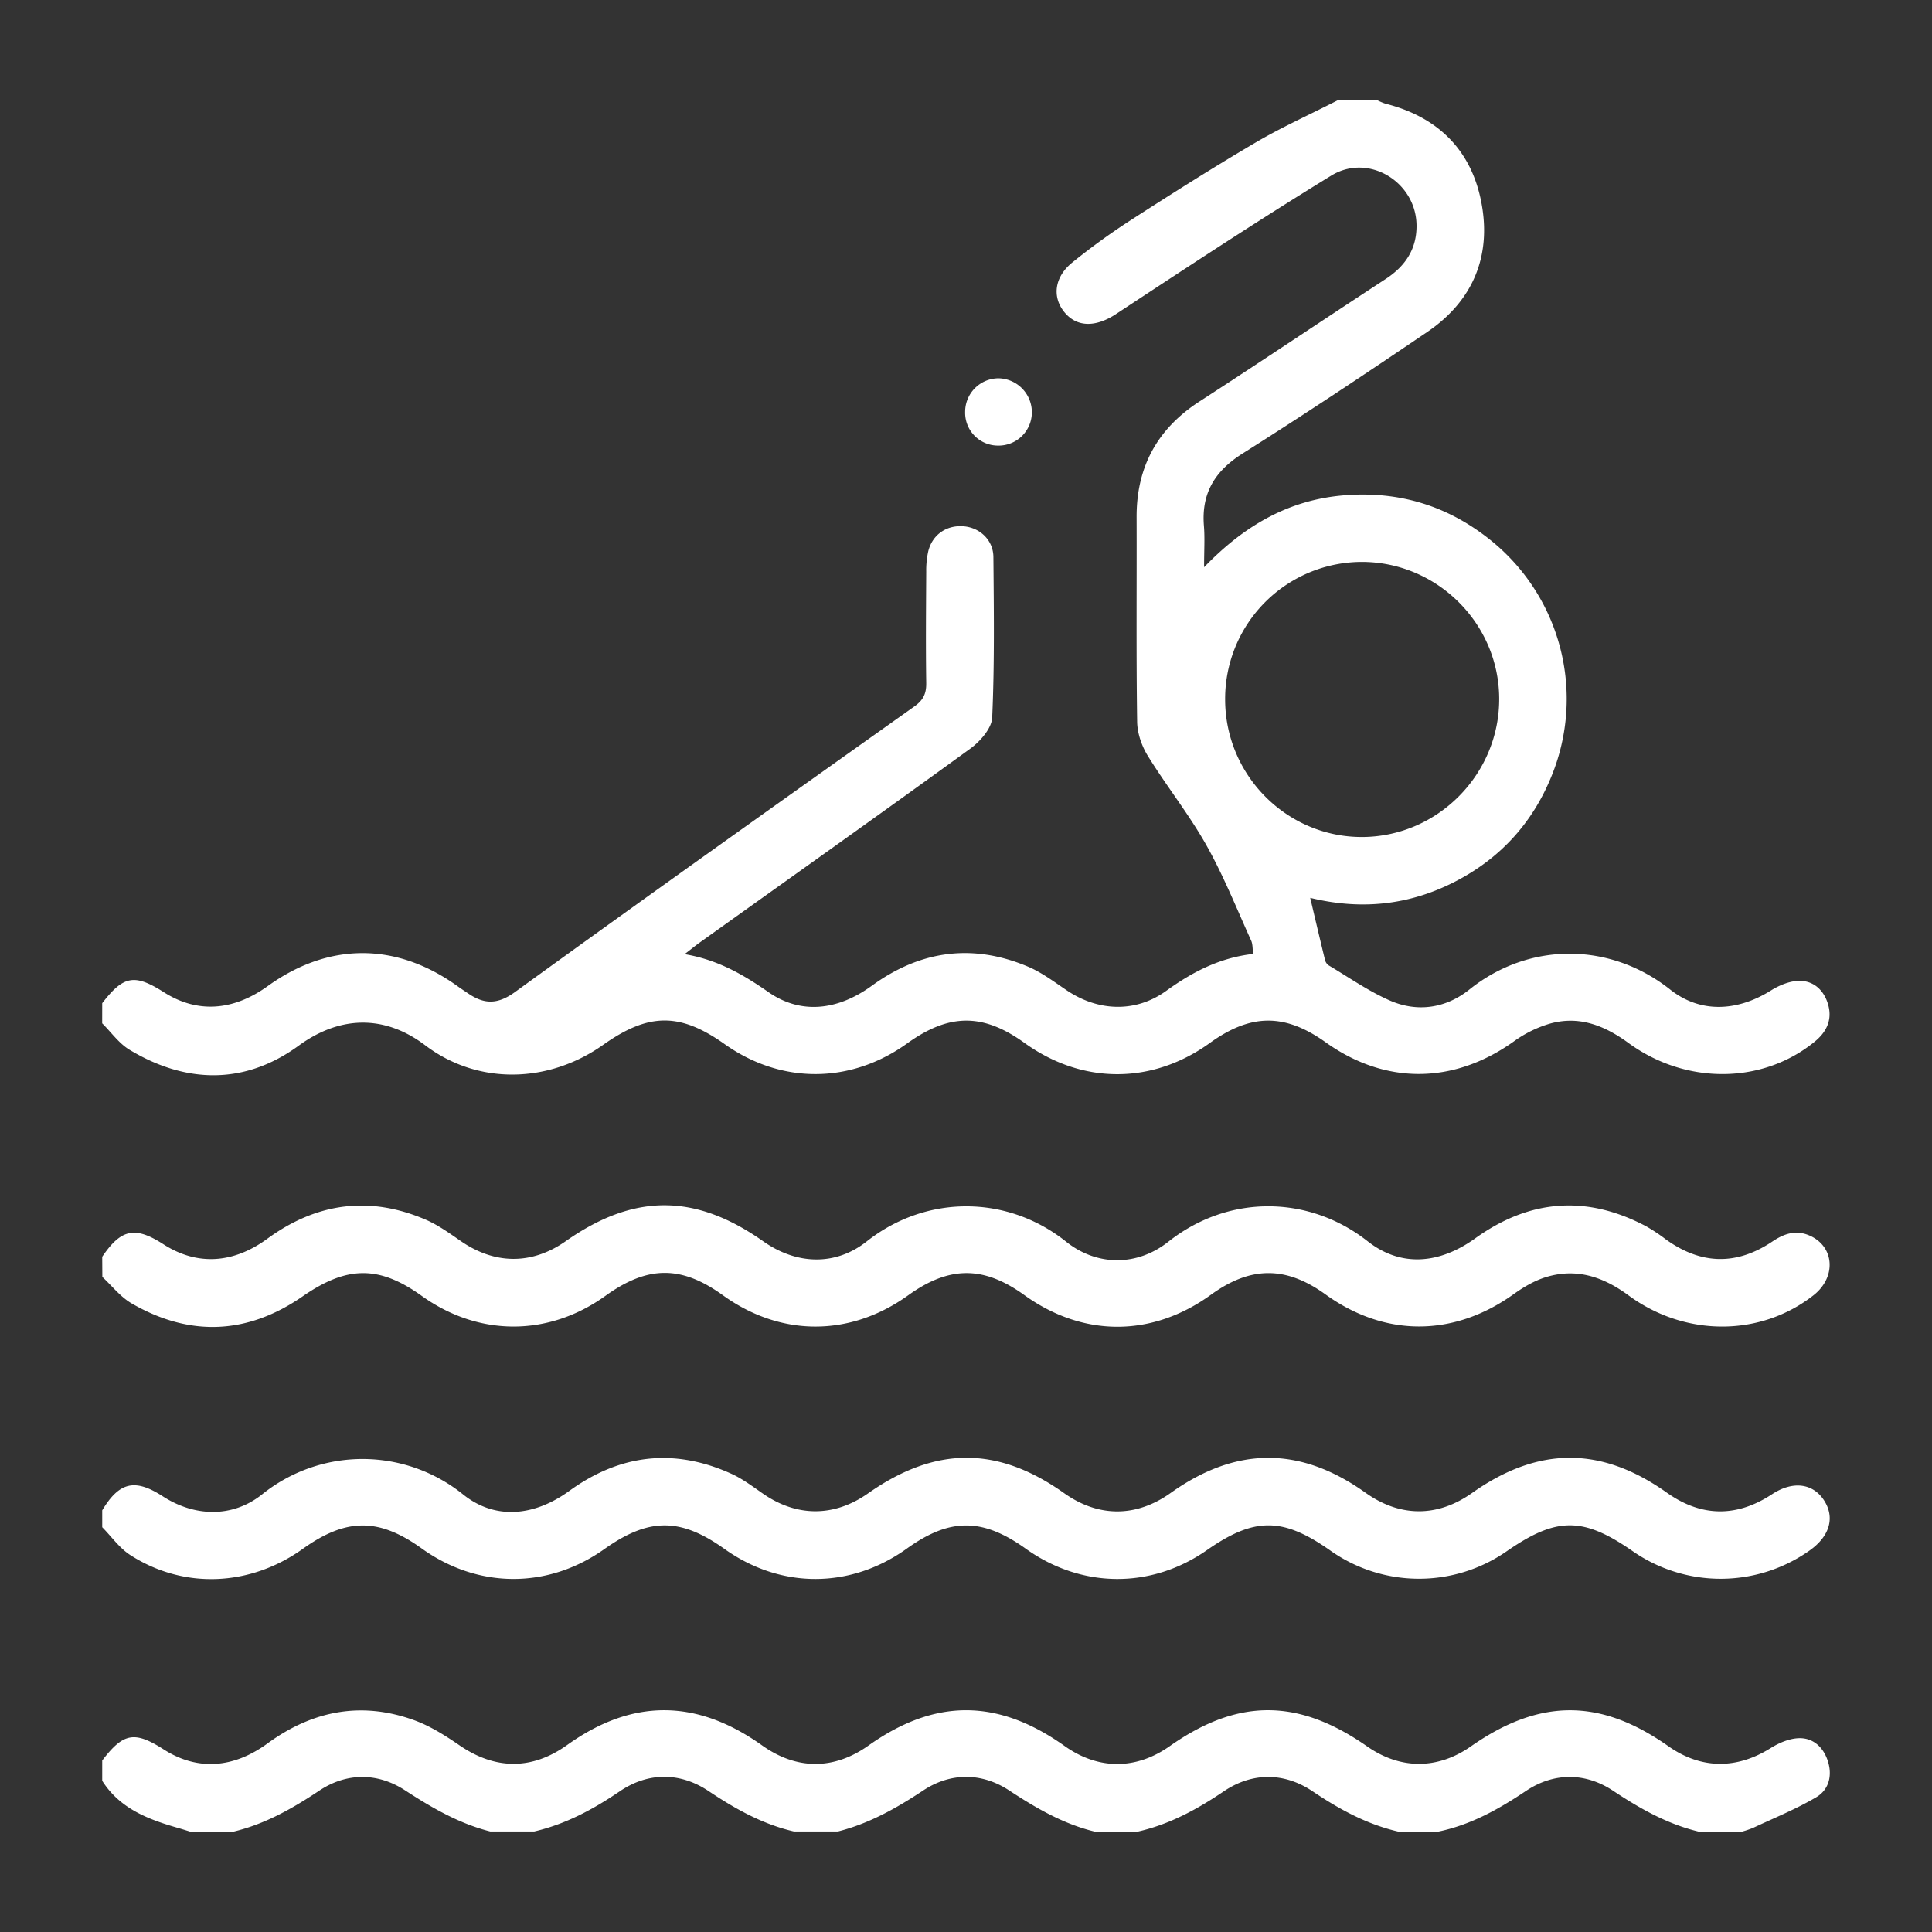
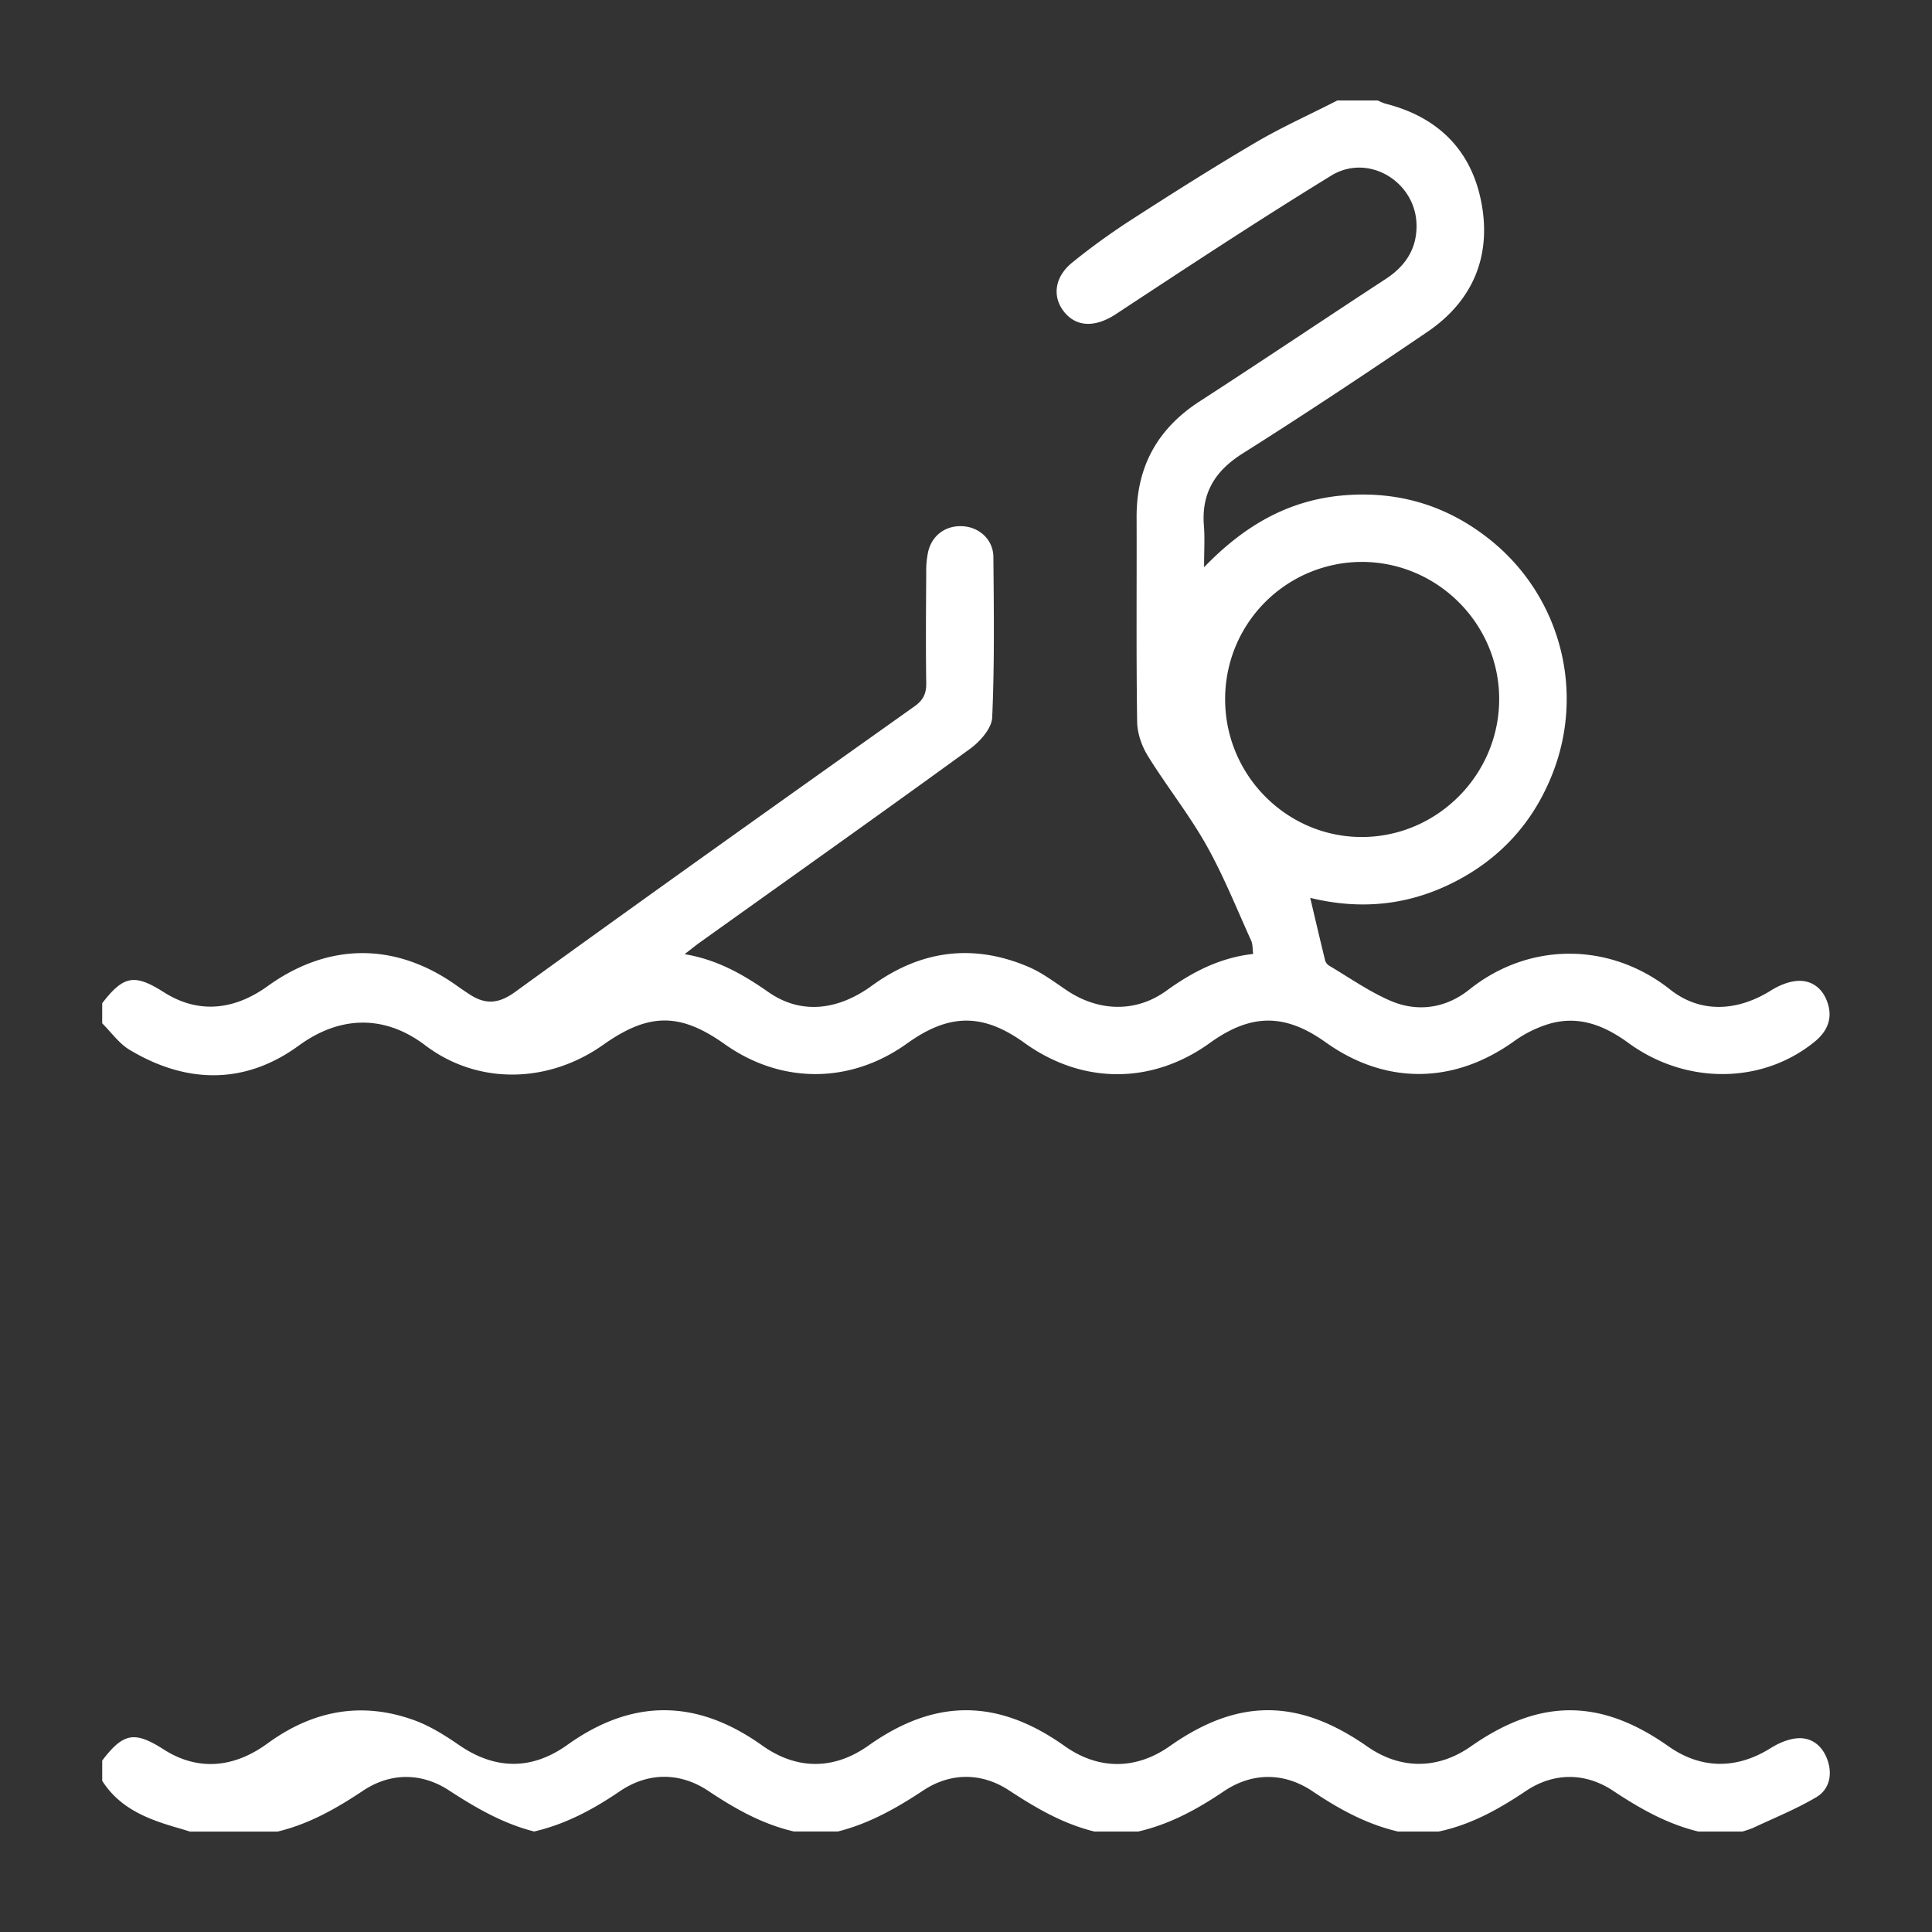
<svg xmlns="http://www.w3.org/2000/svg" id="Layer_1" data-name="Layer 1" viewBox="0 0 1080 1080">
  <rect x="0" y="0" width="1080" height="1080" fill="#333333" stroke="none" />
  <defs>
    <style>.cls-1{fill:#fff;}</style>
  </defs>
  <path class="cls-1" d="M57.14,560.79c11.93-15.47,18.06-16.56,34.49-6.11,18.52,11.78,38.51,10.6,58-3.43,34.05-24.54,71.68-24.6,105.85-.17,2,1.46,4.14,2.85,6.22,4.26,8.92,6.1,16.41,6.29,26.18-.78,74.08-53.68,148.66-106.66,223.24-159.64,5-3.54,6.75-7.18,6.65-13.15-.31-20.78-.12-41.57,0-62.36a48.46,48.46,0,0,1,1.13-11.22c2.29-9.29,10.15-14.72,19.62-14,9.18.67,16.71,7.66,16.79,17.18.26,29.92.67,59.87-.67,89.72-.27,6.06-6.72,13.38-12.28,17.43-50.09,36.41-100.63,72.21-151,108.22-2.48,1.76-4.84,3.7-8.65,6.64,18.63,3.15,32.93,11.51,46.89,21.24C447.35,567,467.92,565.19,487.4,551c27.14-19.73,56.31-23.7,87.23-10.65,7.7,3.25,14.63,8.49,21.64,13.22,17.62,11.89,38.54,12.66,55.61.35,14.54-10.49,29.81-18.53,48.64-20.67-.39-2.82-.18-5.4-1.12-7.45-8.16-18-15.48-36.41-25.14-53.53s-22.17-32.84-32.59-49.68c-3.44-5.56-5.93-12.72-6-19.18-.56-38.1-.18-76.21-.3-114.32-.09-28.13,11.62-49.43,35.26-64.74,34.83-22.54,69.25-45.7,104-68.41,11.15-7.29,17.54-17.06,17.21-30.51-.59-24-27-39.95-47.66-27.27-40.68,24.94-80.55,51.22-120.42,77.46-10.78,7.09-21.4,7.65-28.58-.9s-5.84-19.9,4.32-28.05a379.15,379.15,0,0,1,32-23.22c23.25-15,46.61-29.8,70.44-43.81C716.64,71,732.32,64,747.57,56.17h22.64a29.71,29.71,0,0,0,4.22,1.77c29.38,7.41,48.18,26,53.72,55.56,5.61,29.93-4.93,54.85-30.31,72.08-34.06,23.12-68.35,45.93-103.15,67.89-15.55,9.8-23.19,22.2-21.69,40.54.55,6.76.09,13.61.09,23.07C696,293.32,721,279.26,751.82,276.85q45.9-3.59,81.61,25.25a113.87,113.87,0,0,1,34.05,131.33c-10.72,26.72-29.11,46.76-54.86,59.8-25.33,12.83-51.92,15.58-80.2,8.68,2.92,12.36,5.54,23.55,8.27,34.71a5.28,5.28,0,0,0,2,3c11.3,6.71,22.21,14.38,34.17,19.64,15.52,6.84,31.47,4.35,44.53-6.11,33.38-26.74,78.57-26.64,112.23,0,16.94,13.42,37.54,12.31,56.39.51,4.78-3,10.92-5.5,16.37-5.36,8.15.2,13.7,5.92,15.75,14s-1.24,14.69-7.59,19.9c-29.06,23.85-71.91,24.42-104.23.82-13.39-9.78-27.6-15.43-44-10.78a66.43,66.43,0,0,0-20.05,9.9c-33.58,24-71.73,24.4-105.18.53-22.83-16.3-41.82-16.19-64.8.38-32.25,23.26-71.24,23.23-103.59-.06-23.17-16.69-42.07-16.61-65.58.28-31.62,22.71-70.34,22.87-102,.42-25-17.74-42.48-17.64-67.91.36-30.47,21.57-69.89,22.71-99.52.27-22.52-17.06-47.45-16.77-70.71.21-30,21.89-62.79,21.45-94.63,2.26-5.89-3.56-10.19-9.77-15.22-14.75ZM684.86,391.31c.21,42.52,35,77,77.1,76.58s76.47-35.47,76.09-77.78c-.36-41.89-34.9-76-76.81-76A76.56,76.56,0,0,0,684.86,391.31Z" />
-   <path class="cls-1" d="M57.14,984.14C69,968.63,75.22,967.51,91.59,978c18.49,11.79,38.59,10.74,57.93-3.39,25.13-18.35,52.45-23.68,81.88-13.05,9,3.25,17.44,8.58,25.39,14.05,20,13.74,40.52,14,60.35-.2,36.3-25.93,72.18-25.84,108.86.28,19.35,13.78,40.15,13.81,59.5.08,37.2-26.39,72.2-26.31,109.61.26,18.84,13.38,39.84,13.41,58.76.1,38.15-26.85,71.78-26.81,110.36.12,18.59,13,39.42,13,58,0,38.44-26.89,72.35-26.92,110.38-.11,18.32,12.92,38.23,13,57.3,1,4.79-3,10.88-5.52,16.35-5.48,7.69.07,13.18,5.34,15.58,13,2.57,8.22.34,15.93-6.55,20-11.22,6.63-23.43,11.56-35.26,17.12a54.19,54.19,0,0,1-6.07,2.07H949.42c-17.5-4.24-32.72-12.85-47.69-22.8-15.58-10.34-33.23-10.28-48.74.12-15.25,10.23-30.79,18.91-48.82,22.68H781.53c-17.55-4.09-32.87-12.46-47.82-22.52-15.84-10.65-33.74-10.67-49.55,0-14.95,10.11-30.3,18.46-47.89,22.5H611.75c-17.53-4.29-32.67-13.14-47.69-23-15.32-10.05-32.72-10.06-48,.07-15,9.94-30.24,18.51-47.69,22.92H443.86c-17.59-4.06-32.84-12.62-47.81-22.63-15.87-10.61-33.77-10.6-49.56.14-14.94,10.16-30.32,18.41-47.89,22.49H274.08c-17.46-4.42-32.62-13.22-47.64-23-15.33-10-32.73-10-48,.19-15,10-30.21,18.62-47.75,22.85H106.18c-2.32-.71-4.63-1.45-7-2.12C82.71,1017,67,1011,57.14,995.48Z" />
-   <path class="cls-1" d="M57.14,702.54c10.59-15.59,18.36-17.17,34.19-7,18.64,12,38.79,11,58-3,27.67-20.25,57.34-24.28,88.89-10.63,6.83,3,13.06,7.49,19.24,11.77,19.1,13.28,39.86,13.44,58.8.14,38.13-26.79,72.35-26.75,110.42.1,18.45,13,40.19,14,57.88,0C518,667.58,563.26,668,596,694.14c17.27,13.77,39.67,13.74,57,.08,34.1-27,79-25.91,111.47-.38,18.45,14.52,39.87,13,60.17-1.58,30.49-21.93,62.41-24.36,95.64-6.71a99.14,99.14,0,0,1,11,7.33c19.6,14.1,39.42,14.63,59.51,1.12,6.43-4.32,12.89-6.55,20.32-3.5,14.38,5.9,15.72,23.3,2.66,33.56-29.54,23.19-71.68,23.47-103.51,0-14.34-10.55-29.53-15.49-46.79-9.92-6.13,2-12,5.48-17.28,9.27-33.51,24-71.86,24.19-105.18.21-22.2-16-41.86-15.93-64.12.17-32.88,23.79-71.43,23.84-104.33.14-22.78-16.4-41.89-16.36-64.86.14-32.47,23.32-71.24,23.33-103.58,0-23.27-16.78-42-16.7-65.63.28-31.88,22.93-70.89,22.94-102.83,0-23.89-17.13-41.81-16.76-66.41.28-30.9,21.41-63.12,22.81-95.65,4-6.23-3.61-11-9.81-16.39-14.82Z" />
-   <path class="cls-1" d="M57.14,844.28c9.56-15.88,18.28-17.9,33.84-7.84,17.79,11.5,39,12.15,55.56-1.1a89.61,89.61,0,0,1,112.33.06c17.71,14.24,39.54,12.41,59.34-1.95,28.4-20.6,58.67-24.1,90.65-9.6,6.22,2.82,11.84,7.07,17.49,11,18.92,13.22,39.9,13.29,58.83,0,37.75-26.54,72.44-26.59,109.67-.17,19.2,13.64,40.32,13.6,59.56-.11,36.68-26.12,72.39-26.17,108.9-.14,19.31,13.77,40.24,13.83,59.56.17,37-26.18,72.21-26.24,108.89-.2,19.19,13.63,39,13.93,58.8.9,11.4-7.52,22.66-6.28,28.94,3.18,6.4,9.64,3.45,20.19-7.87,28.22a86.08,86.08,0,0,1-99,.37c-27.67-19.22-42.46-19.22-70.25,0a85.86,85.86,0,0,1-99-.51c-26.36-18.5-42.23-18.52-68.68-.05-31.22,21.81-70.14,21.5-101.31-.79-24.19-17.3-42.39-17.32-66.44-.07-31.52,22.6-70.48,22.68-102,.18-24.64-17.56-42.26-17.53-67.17.15-31.52,22.35-70.6,22.2-102.07-.4-23.93-17.19-42.17-17.13-66.43.22-29.48,21.08-66.51,22.72-96.44,3.49-6.06-3.9-10.5-10.31-15.69-15.57Z" />
-   <path class="cls-1" d="M539.52,230.27A18.75,18.75,0,0,1,558,211.47a19,19,0,0,1,18.8,19.5,18.58,18.58,0,0,1-19,18.12A18.35,18.35,0,0,1,539.52,230.27Z" />
+   <path class="cls-1" d="M57.14,984.14C69,968.63,75.22,967.51,91.59,978c18.49,11.79,38.59,10.74,57.93-3.39,25.13-18.35,52.45-23.68,81.88-13.05,9,3.25,17.44,8.58,25.39,14.05,20,13.74,40.52,14,60.35-.2,36.3-25.93,72.18-25.84,108.86.28,19.35,13.78,40.15,13.81,59.5.08,37.2-26.39,72.2-26.31,109.61.26,18.84,13.38,39.84,13.41,58.76.1,38.15-26.85,71.78-26.81,110.36.12,18.59,13,39.42,13,58,0,38.44-26.89,72.35-26.92,110.38-.11,18.32,12.92,38.23,13,57.3,1,4.79-3,10.88-5.52,16.35-5.48,7.69.07,13.18,5.34,15.58,13,2.57,8.22.34,15.93-6.55,20-11.22,6.63-23.43,11.56-35.26,17.12a54.19,54.19,0,0,1-6.07,2.07H949.42c-17.5-4.24-32.72-12.85-47.69-22.8-15.58-10.34-33.23-10.28-48.74.12-15.25,10.23-30.79,18.91-48.82,22.68H781.53c-17.55-4.09-32.87-12.46-47.82-22.52-15.84-10.65-33.74-10.67-49.55,0-14.95,10.11-30.3,18.46-47.89,22.5H611.75c-17.53-4.29-32.67-13.14-47.69-23-15.32-10.05-32.72-10.06-48,.07-15,9.94-30.24,18.51-47.69,22.92H443.86c-17.59-4.06-32.84-12.62-47.81-22.63-15.87-10.61-33.77-10.6-49.56.14-14.94,10.16-30.32,18.41-47.89,22.49c-17.46-4.42-32.62-13.22-47.64-23-15.33-10-32.73-10-48,.19-15,10-30.21,18.62-47.75,22.85H106.18c-2.32-.71-4.63-1.45-7-2.12C82.71,1017,67,1011,57.14,995.48Z" />
</svg>